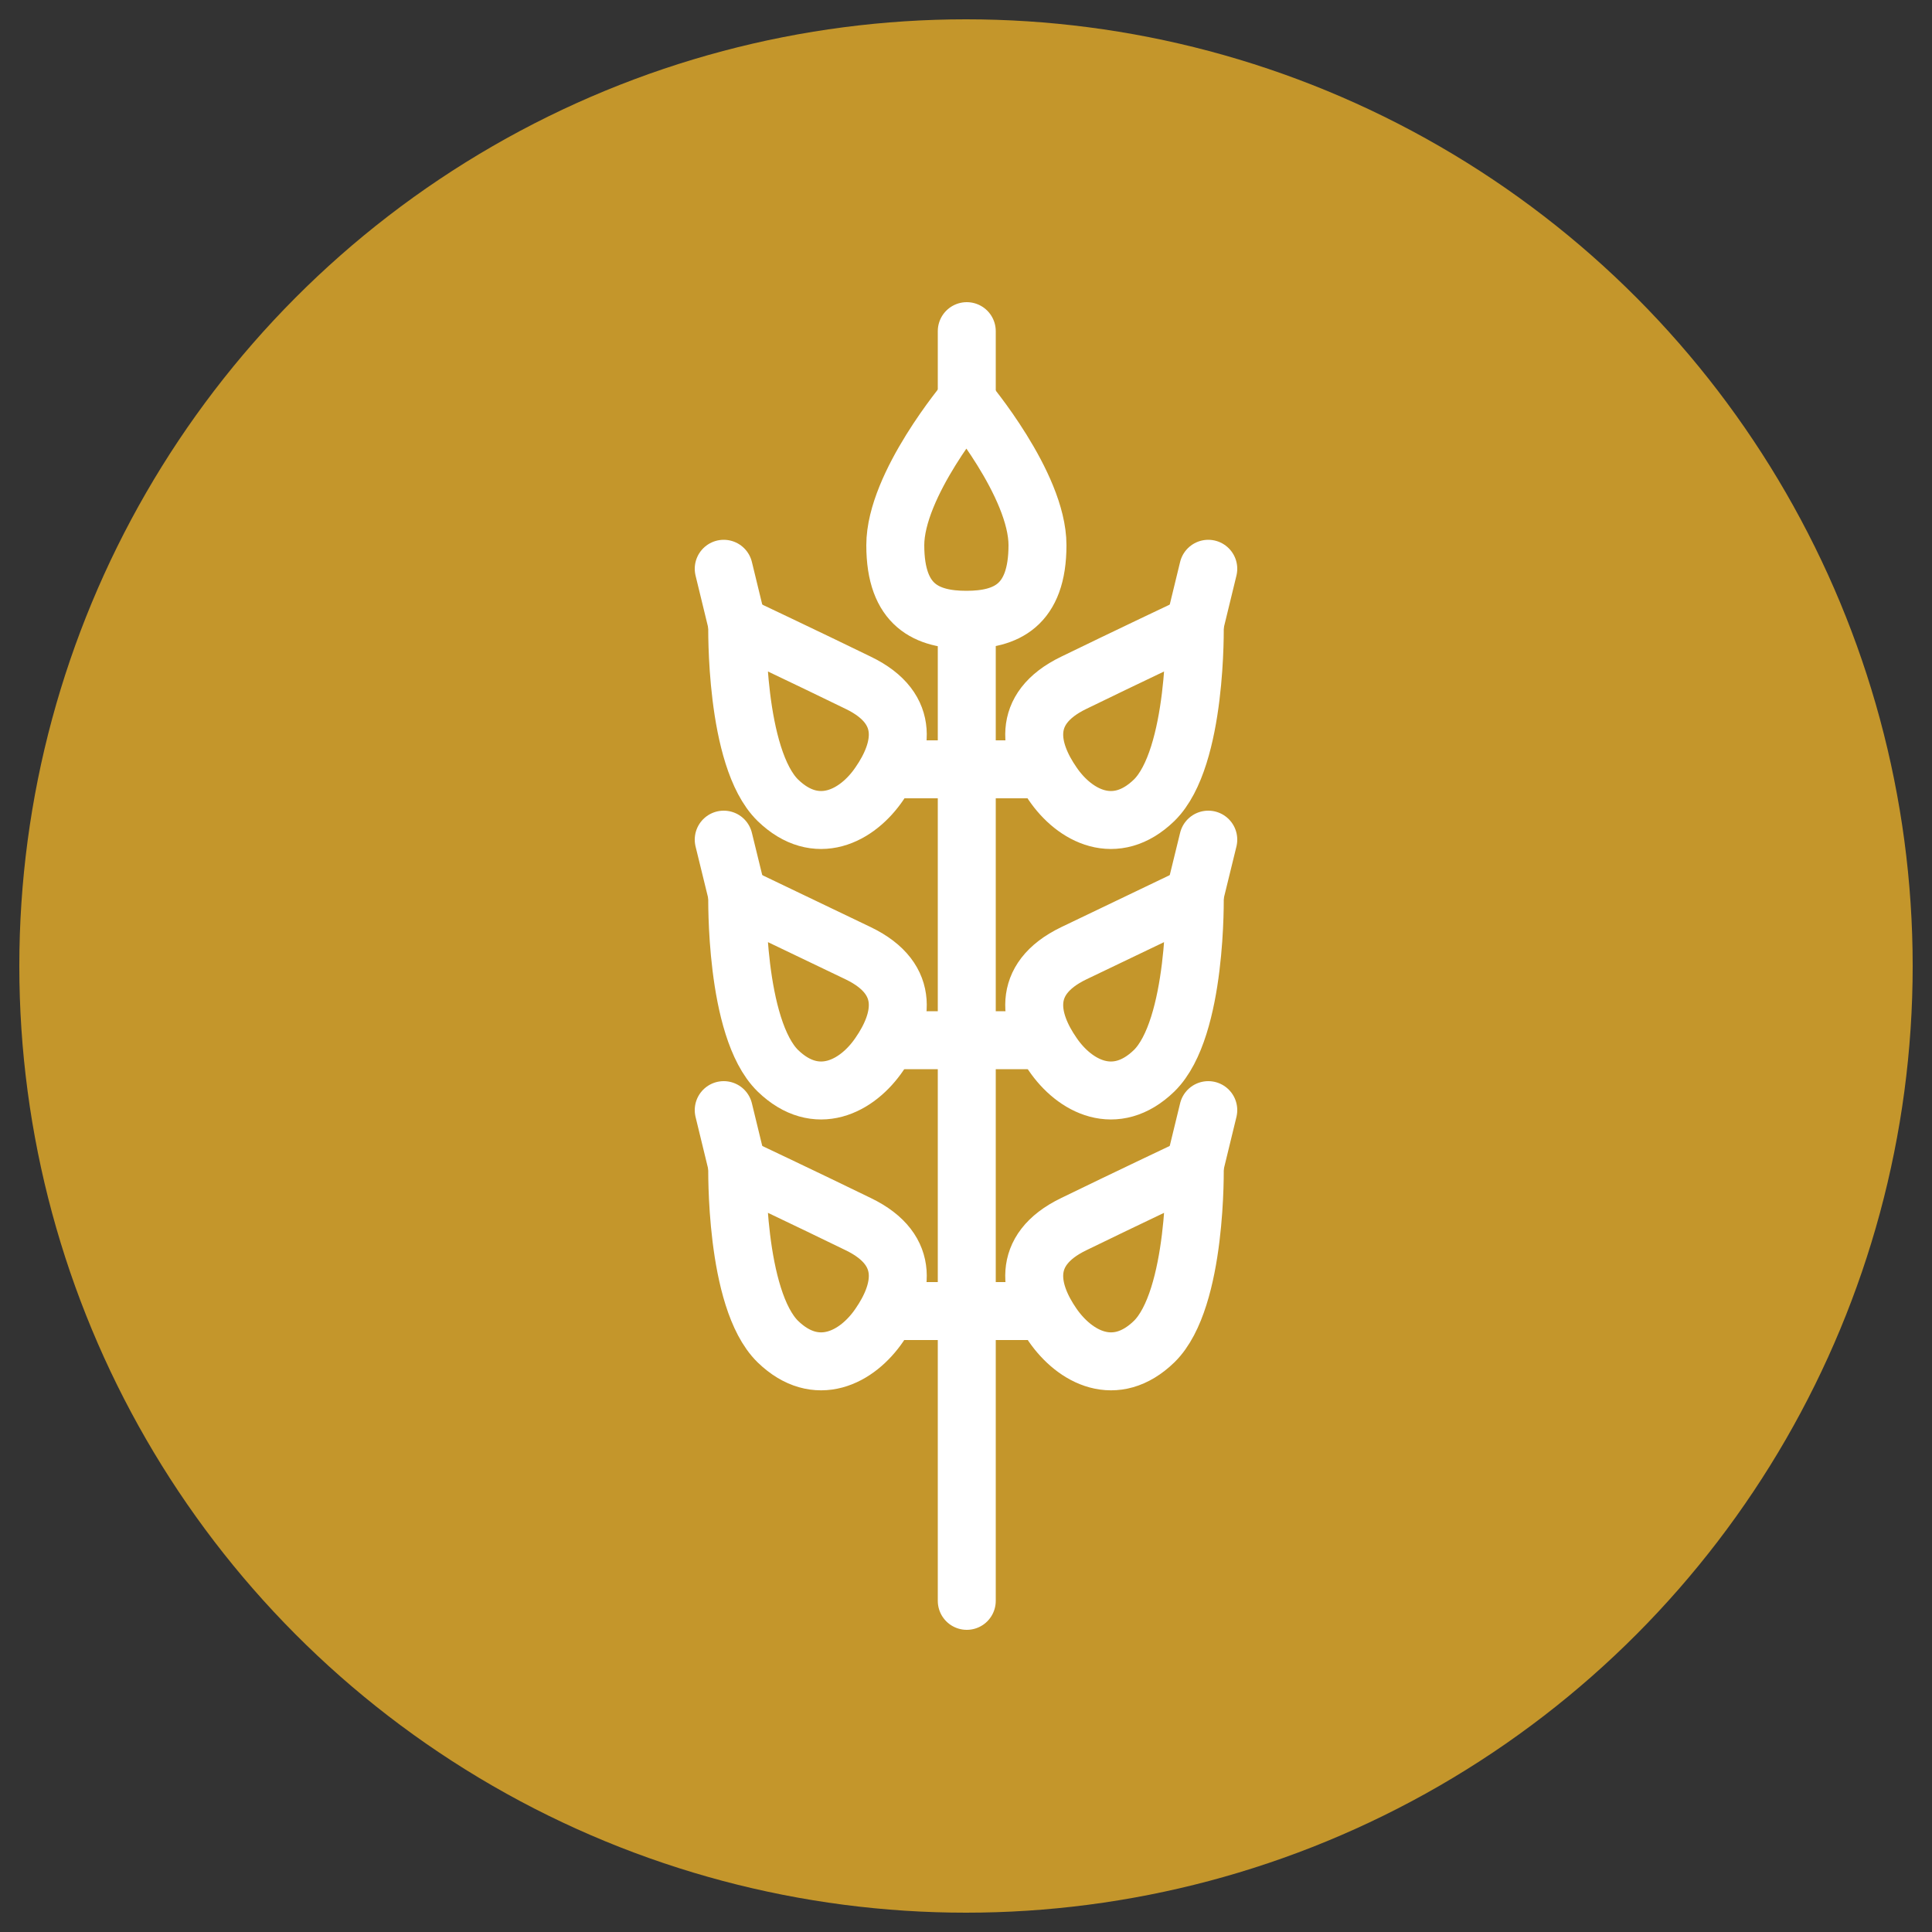
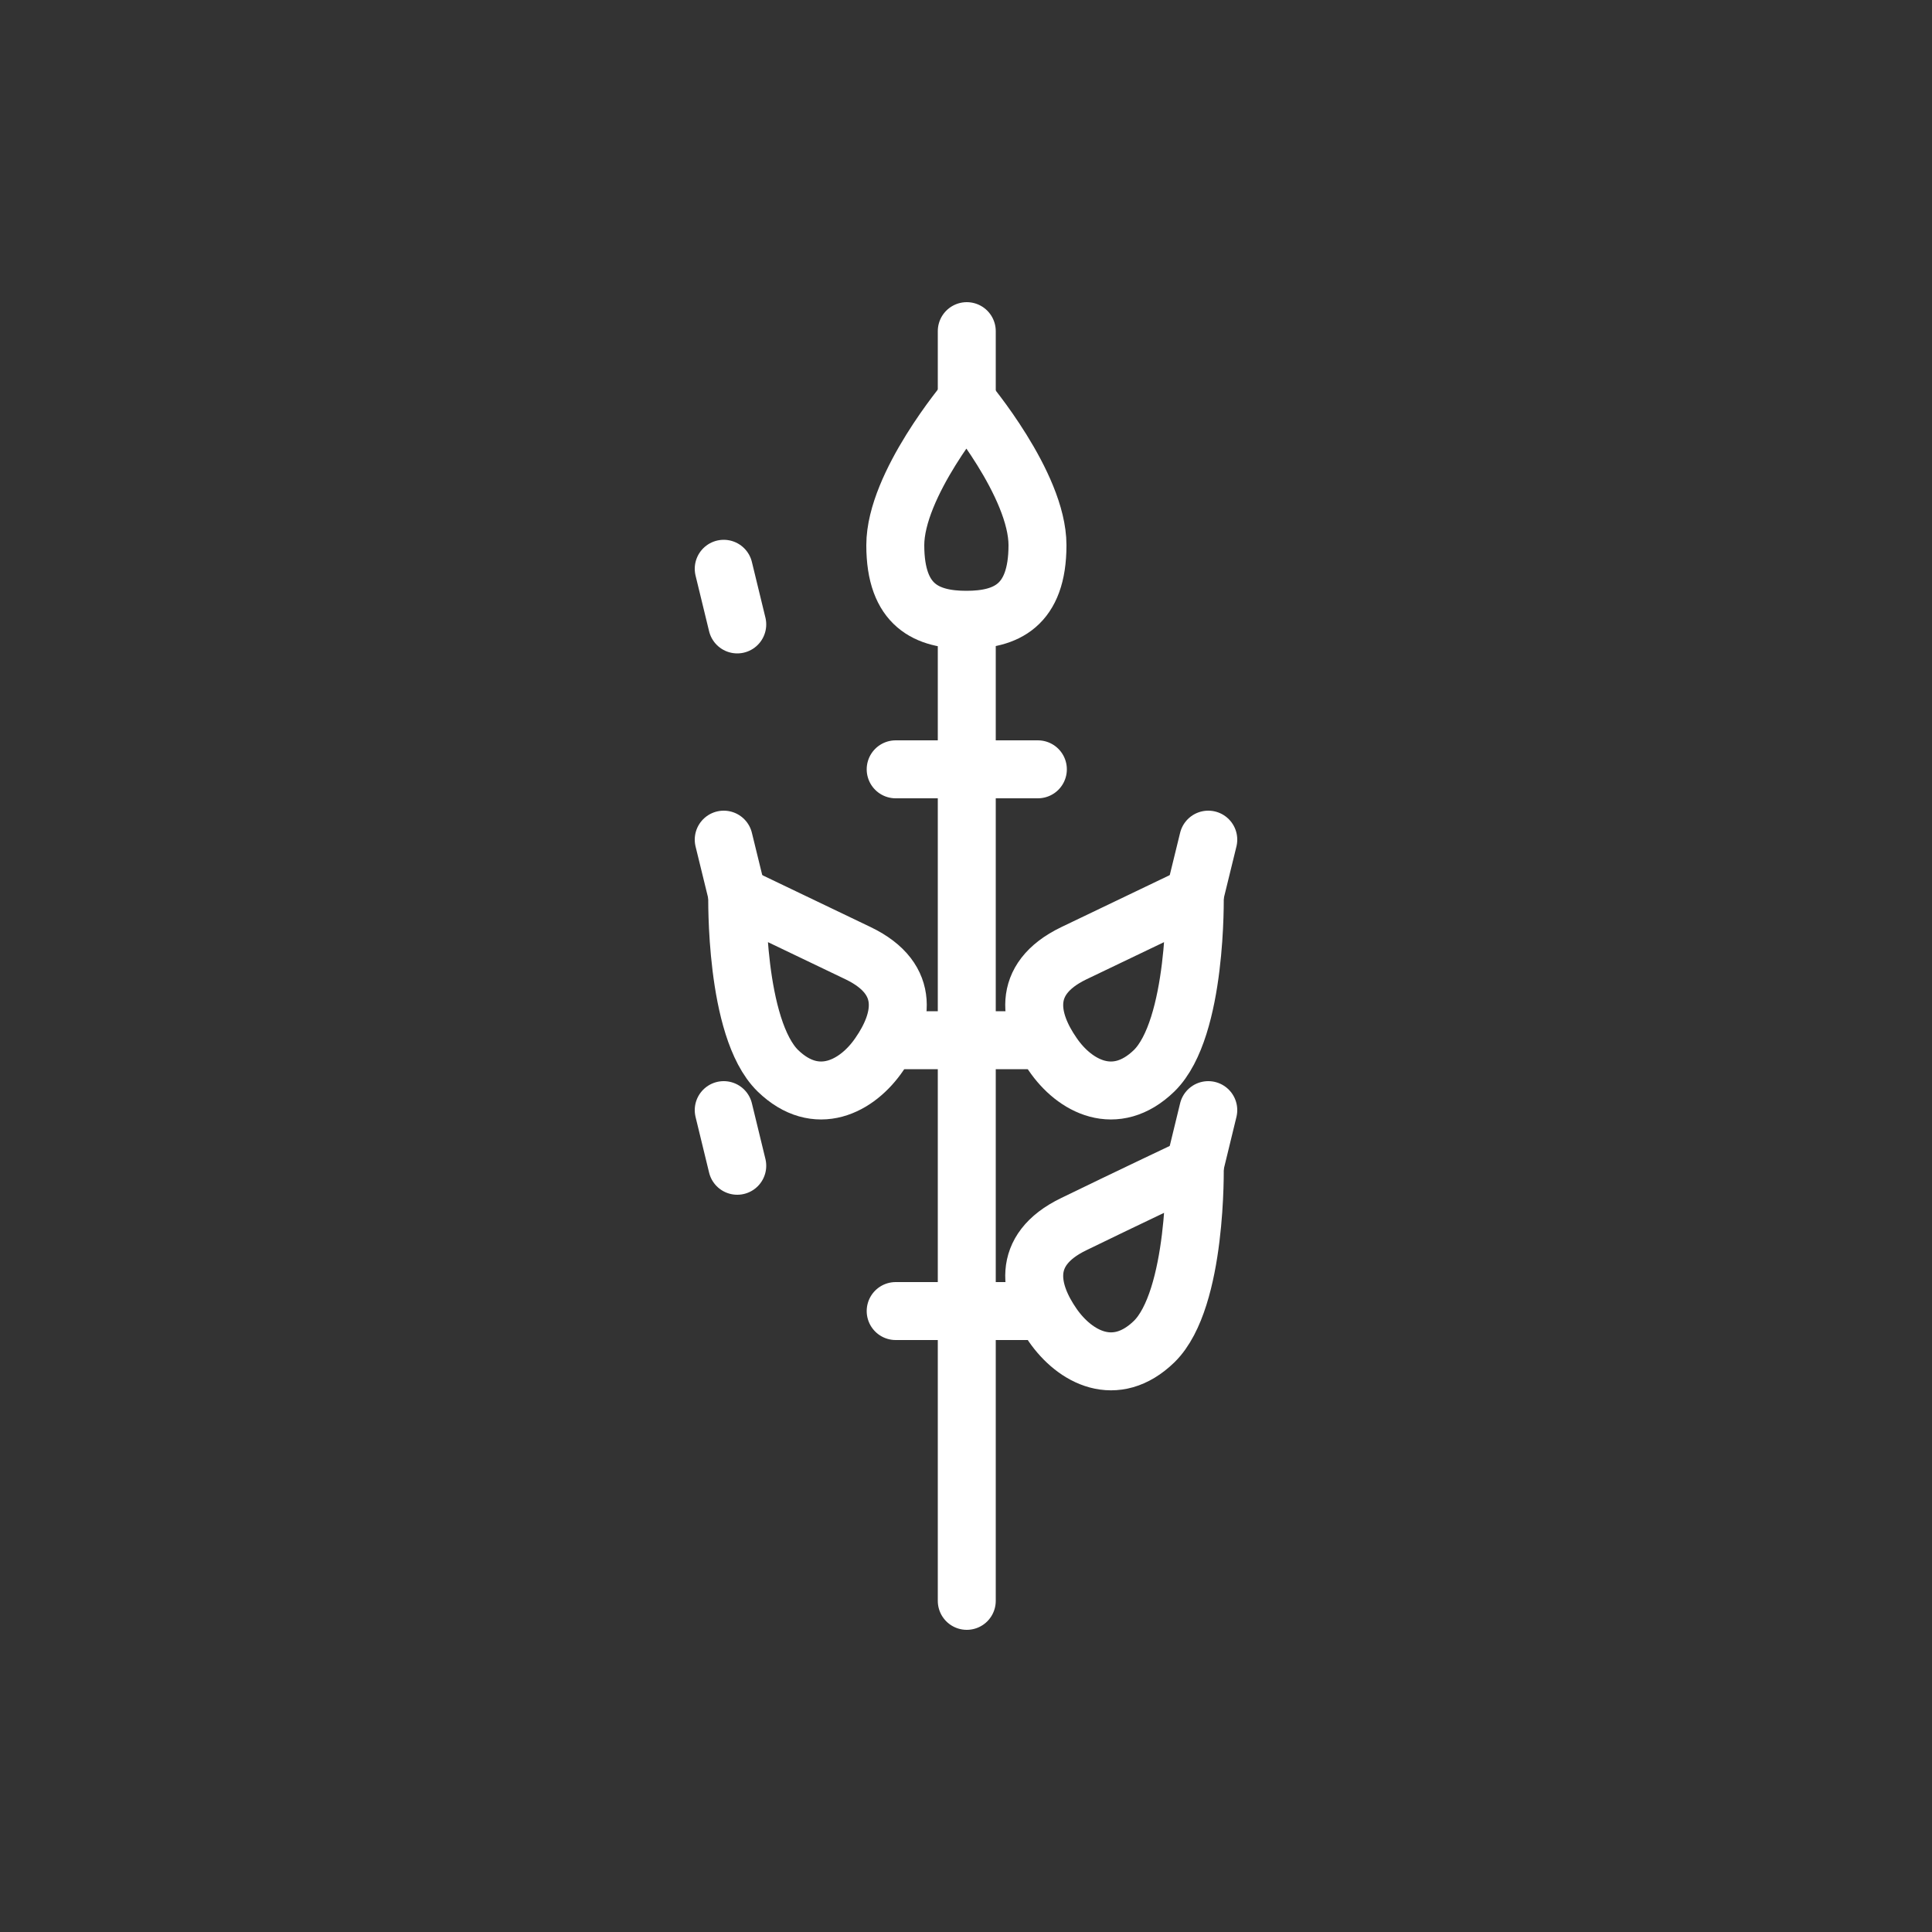
<svg xmlns="http://www.w3.org/2000/svg" id="Layer_1" x="0px" y="0px" viewBox="0 0 500 500" style="enable-background:new 0 0 500 500;" xml:space="preserve">
  <rect x="0" y="0" width="500" height="500" fill="#333333" stroke="none" />
  <style type="text/css">	.st0{fill:#C4962B;}	.st1{fill:none;stroke:#FFFFFF;stroke-width:15;stroke-linecap:round;stroke-linejoin:round;stroke-miterlimit:10;}</style>
-   <circle class="st0" cx="250" cy="250" r="245" />
  <g id="_x31_4">
    <line class="st1" x1="250.2" y1="167.1" x2="250.2" y2="414.3" />
    <path class="st1" d="M268.5,141.1c0,15.7-8.2,19.3-18.4,19.3c-10.2,0-18.4-3.6-18.4-19.3s18.4-37.5,18.4-37.5  S268.5,125.4,268.5,141.1z" />
-     <path class="st1" d="M222.1,176.7c14.1,6.8,11.3,17.7,5.5,26.1c-5.7,8.4-16.3,14-26.3,4.3c-11.2-11-10.5-45.4-10.5-45.4  S209.4,170.5,222.1,176.7z" />
    <line class="st1" x1="190.8" y1="161.6" x2="187.3" y2="147.2" />
-     <path class="st1" d="M277.9,176.7c-14.1,6.8-11.3,17.7-5.5,26.1c5.7,8.4,16.3,14,26.3,4.3c11.2-11,10.5-45.4,10.5-45.4  S290.6,170.5,277.9,176.7z" />
-     <line class="st1" x1="309.2" y1="161.6" x2="312.7" y2="147.2" />
    <line class="st1" x1="250.2" y1="103.6" x2="250.2" y2="85.7" />
    <line class="st1" x1="231.8" y1="199.1" x2="268.6" y2="199.1" />
    <path class="st1" d="M222.1,246.7c14.1,6.8,11.3,17.7,5.5,26.1c-5.7,8.4-16.3,14-26.3,4.3c-11.2-11-10.5-45.4-10.5-45.4  S209.4,240.6,222.1,246.7z" />
    <line class="st1" x1="190.8" y1="231.6" x2="187.3" y2="217.3" />
    <path class="st1" d="M277.9,246.7c-14.1,6.8-11.3,17.7-5.5,26.1c5.7,8.4,16.3,14,26.3,4.3c11.2-11,10.5-45.4,10.5-45.4  S290.6,240.6,277.9,246.7z" />
    <line class="st1" x1="309.2" y1="231.6" x2="312.7" y2="217.3" />
    <line class="st1" x1="231.8" y1="269.2" x2="268.6" y2="269.2" />
-     <path class="st1" d="M222.1,316.8c14.1,6.8,11.3,17.7,5.5,26.1c-5.7,8.4-16.3,14-26.3,4.3c-11.2-11-10.5-45.4-10.5-45.4  S209.4,310.6,222.1,316.8z" />
    <line class="st1" x1="190.8" y1="301.7" x2="187.3" y2="287.3" />
    <path class="st1" d="M277.9,316.8c-14.1,6.8-11.3,17.7-5.5,26.1s16.3,14,26.3,4.3c11.2-11,10.5-45.4,10.5-45.4  S290.6,310.6,277.9,316.8z" />
    <line class="st1" x1="309.2" y1="301.7" x2="312.7" y2="287.3" />
    <line class="st1" x1="231.8" y1="339.3" x2="268.6" y2="339.3" />
  </g>
</svg>